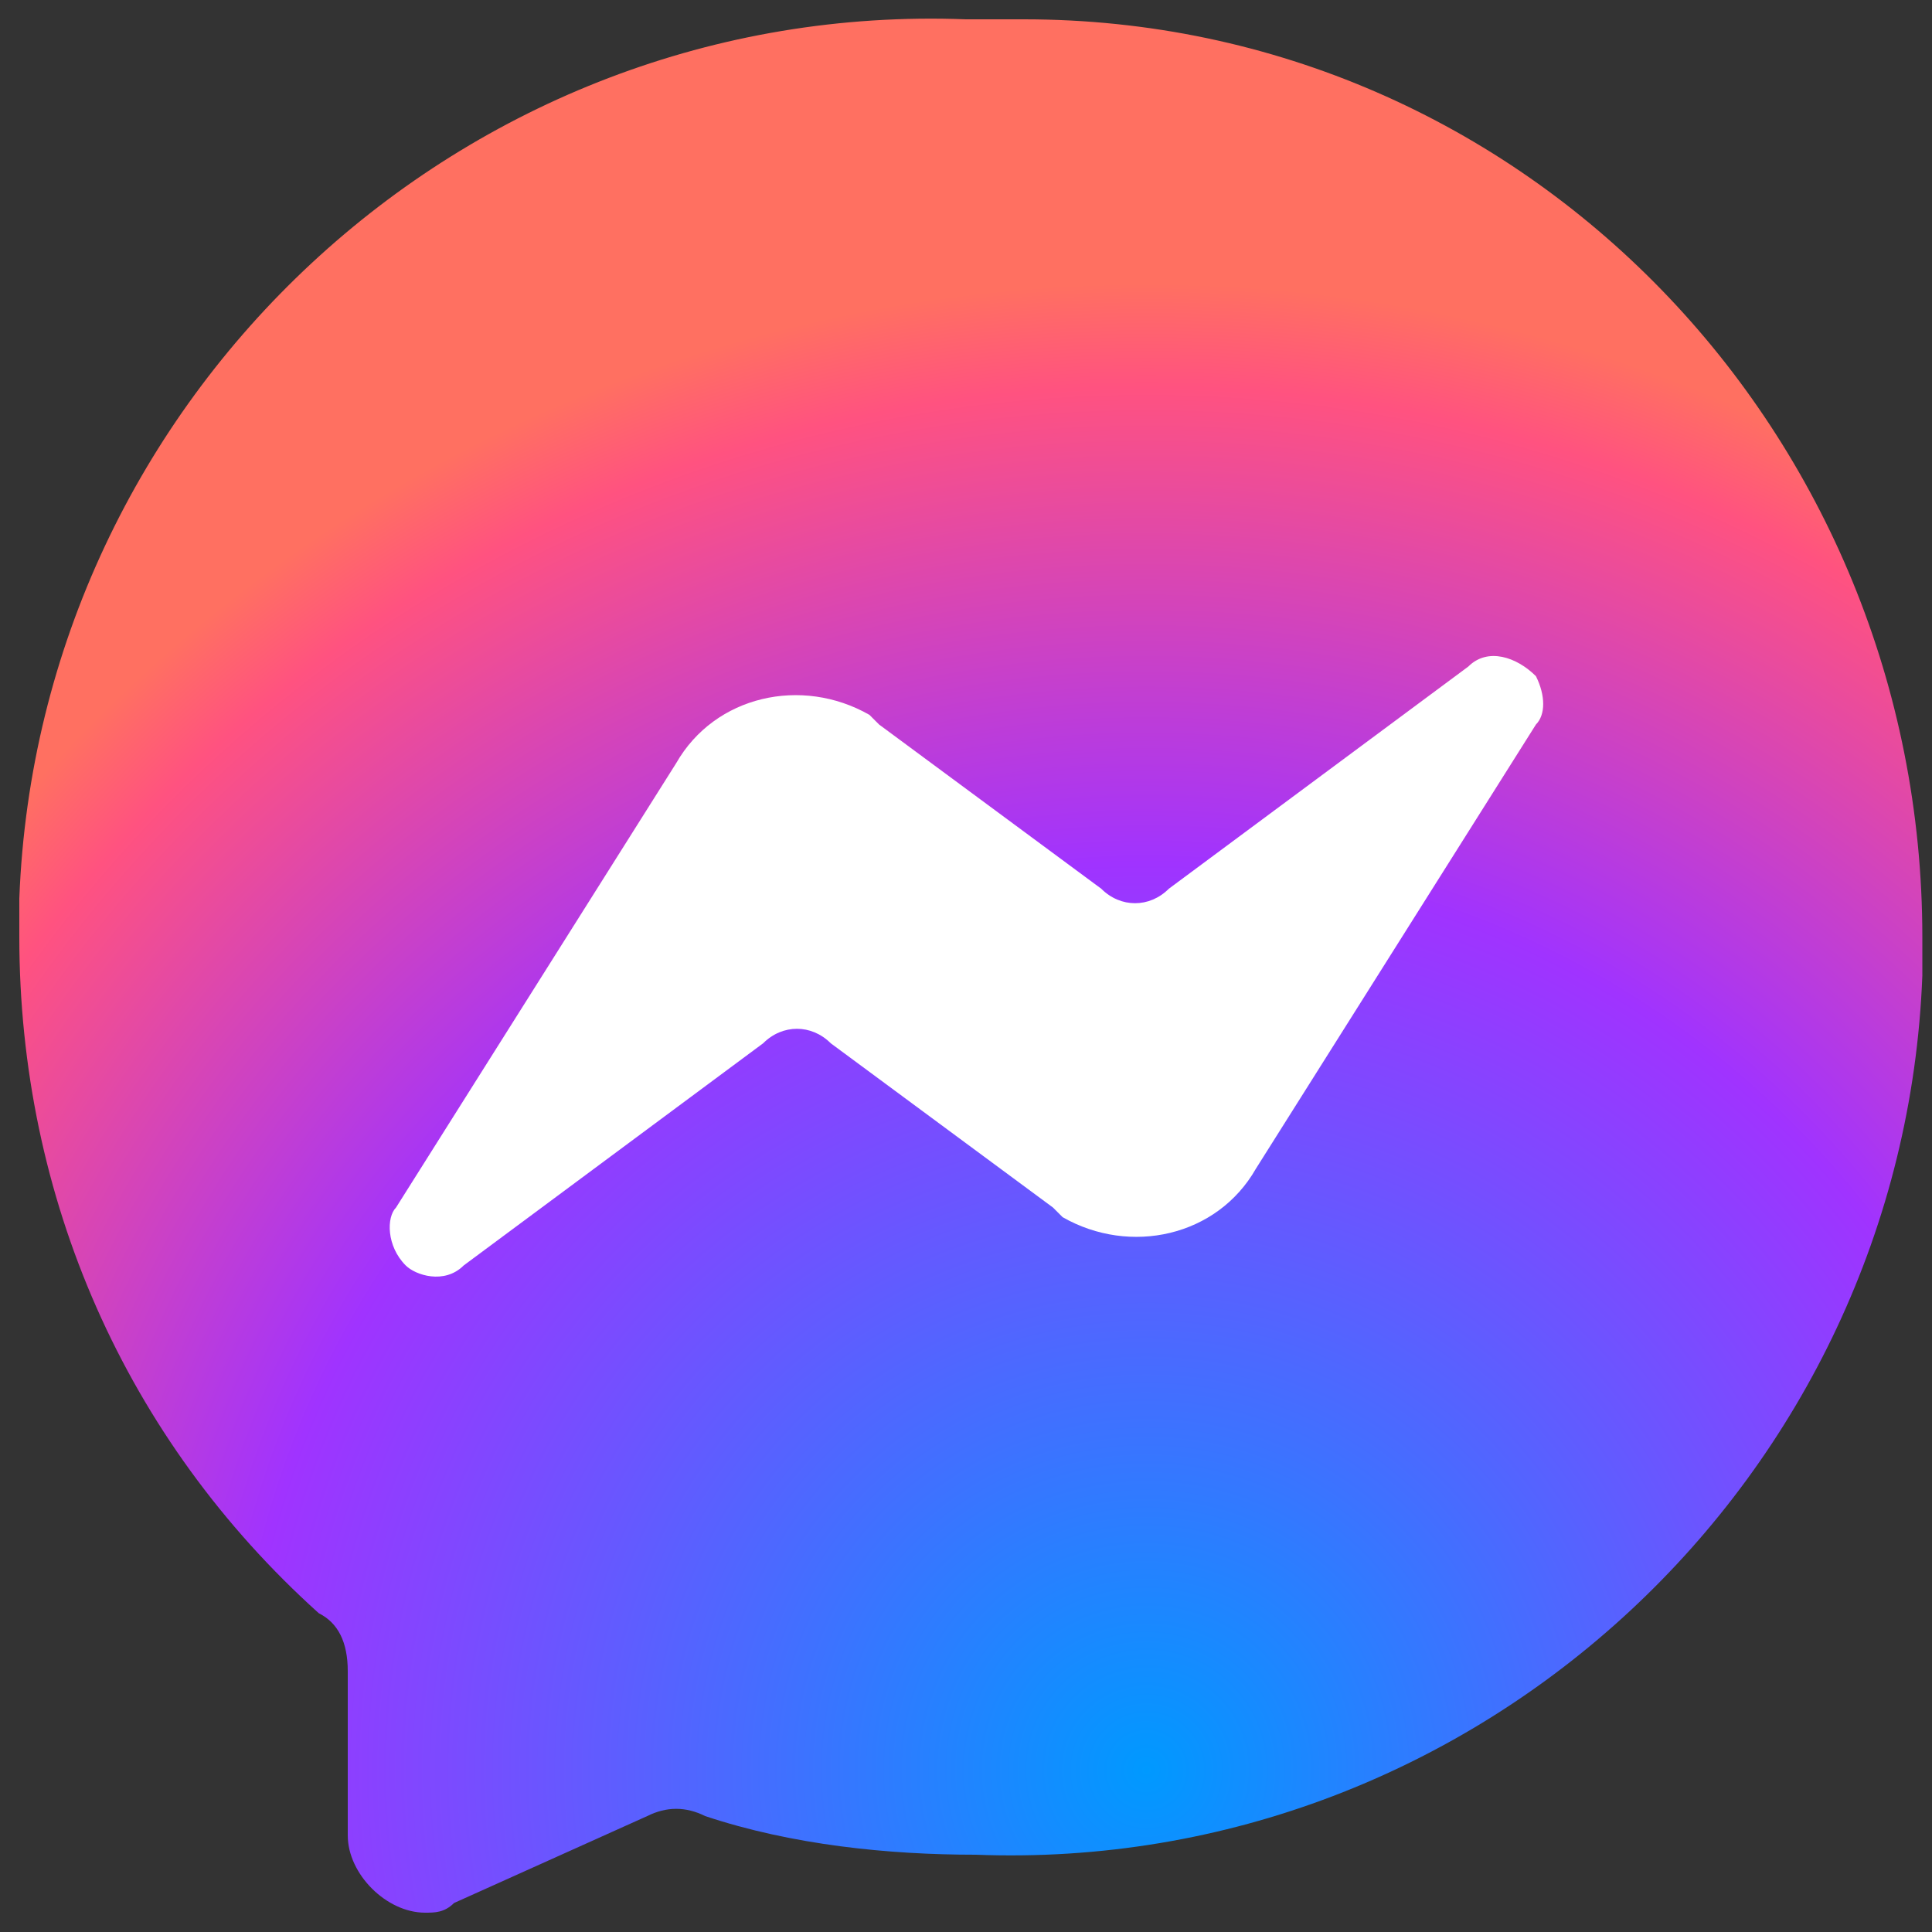
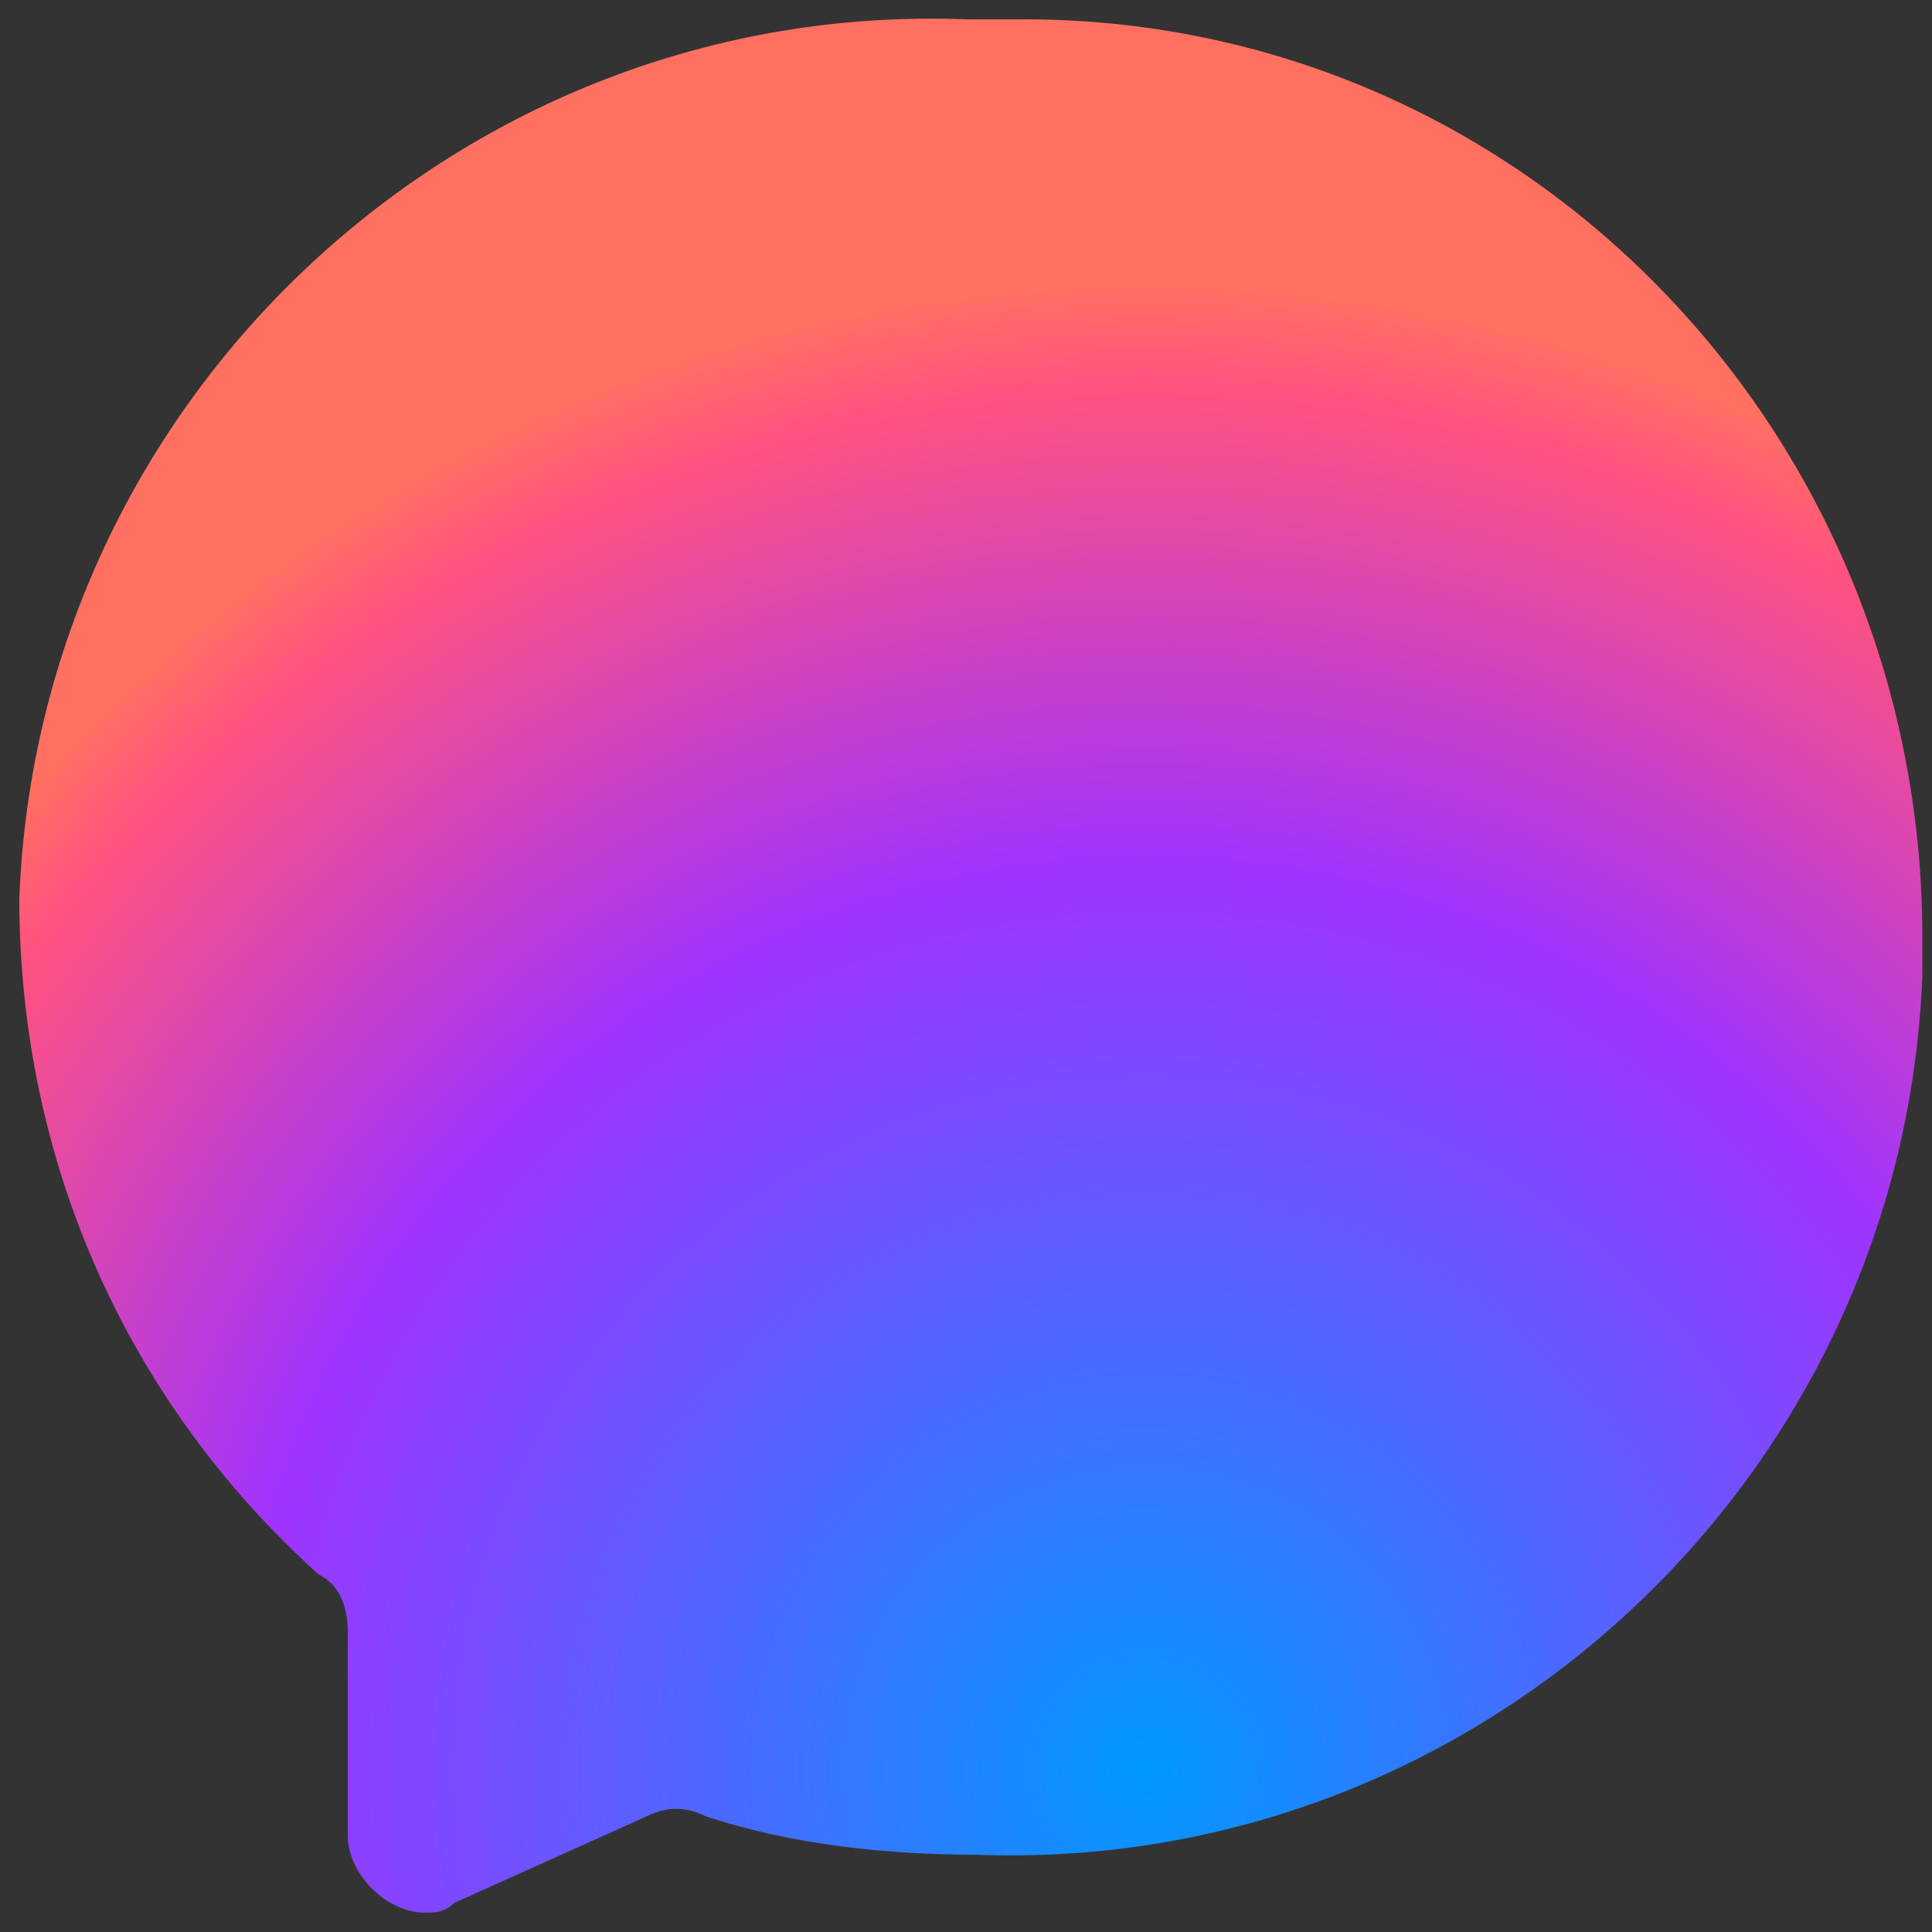
<svg xmlns="http://www.w3.org/2000/svg" id="aec03d3c-88f2-4680-8d06-05c351b351fa" x="0px" y="0px" viewBox="0 0 20 20" style="enable-background:new 0 0 20 20;" xml:space="preserve">
  <rect x="0" y="0" width="20" height="20" fill="#333333" stroke="none" />
  <style type="text/css">	.st0{fill-rule:evenodd;clip-rule:evenodd;fill:url(#Path_00000054973042996639195500000018165817920734175393_);}	.st1{fill-rule:evenodd;clip-rule:evenodd;fill:#FFFFFF;}</style>
  <g id="logo">
    <g id="logo-2">
      <radialGradient id="Path_00000159459302294883609410000000339660708415112834_" cx="-1550.804" cy="-61.369" r="2.935333e-02" gradientTransform="matrix(800 0 0 800 1240649.5 49117.645)" gradientUnits="userSpaceOnUse">
        <stop offset="0" style="stop-color:#0099FF" />
        <stop offset="0.61" style="stop-color:#A033FF" />
        <stop offset="0.93" style="stop-color:#FF5280" />
        <stop offset="1" style="stop-color:#FF7061" />
      </radialGradient>
-       <path id="Path" style="fill-rule:evenodd;clip-rule:evenodd;fill:url(#Path_00000159459302294883609410000000339660708415112834_);" d="   M10,0.2C4.8,0,0.4,4.1,0.2,9.3c0,0.1,0,0.3,0,0.4c0,2.7,1.1,5.2,3.1,7c0.2,0.1,0.3,0.3,0.3,0.6V19c0,0.4,0.4,0.8,0.8,0.8   c0,0,0,0,0,0c0.1,0,0.2,0,0.3-0.1l2-0.9c0.2-0.1,0.4-0.1,0.6,0c0.9,0.3,1.9,0.4,2.8,0.4c5.2,0.2,9.6-3.9,9.8-9.1   c0-0.1,0-0.3,0-0.4c0-5.2-4.1-9.5-9.3-9.5C10.3,0.2,10.1,0.2,10,0.2z" />
-       <path id="Path-2" class="st1" d="M4.1,12.5L7,7.9C7.4,7.2,8.3,7,9,7.4c0,0,0,0,0,0l0.1,0.1l2.3,1.7c0.2,0.2,0.5,0.2,0.7,0l3.1-2.3   c0.2-0.2,0.5-0.1,0.7,0.1c0.1,0.2,0.1,0.4,0,0.5L13,12.1c-0.4,0.7-1.3,0.9-2,0.5c0,0,0,0,0,0l-0.1-0.1l-2.3-1.7   c-0.2-0.2-0.5-0.2-0.7,0l-3.1,2.3c-0.2,0.2-0.5,0.1-0.6,0C4,12.9,4,12.6,4.1,12.5z" />
+       <path id="Path" style="fill-rule:evenodd;clip-rule:evenodd;fill:url(#Path_00000159459302294883609410000000339660708415112834_);" d="   M10,0.2C4.8,0,0.4,4.1,0.2,9.3c0,2.7,1.1,5.2,3.1,7c0.2,0.1,0.3,0.3,0.3,0.6V19c0,0.4,0.4,0.8,0.8,0.8   c0,0,0,0,0,0c0.1,0,0.2,0,0.3-0.1l2-0.9c0.2-0.1,0.4-0.1,0.6,0c0.9,0.3,1.9,0.4,2.8,0.4c5.2,0.2,9.6-3.9,9.8-9.1   c0-0.1,0-0.3,0-0.4c0-5.2-4.1-9.5-9.3-9.5C10.3,0.2,10.1,0.2,10,0.2z" />
    </g>
  </g>
</svg>